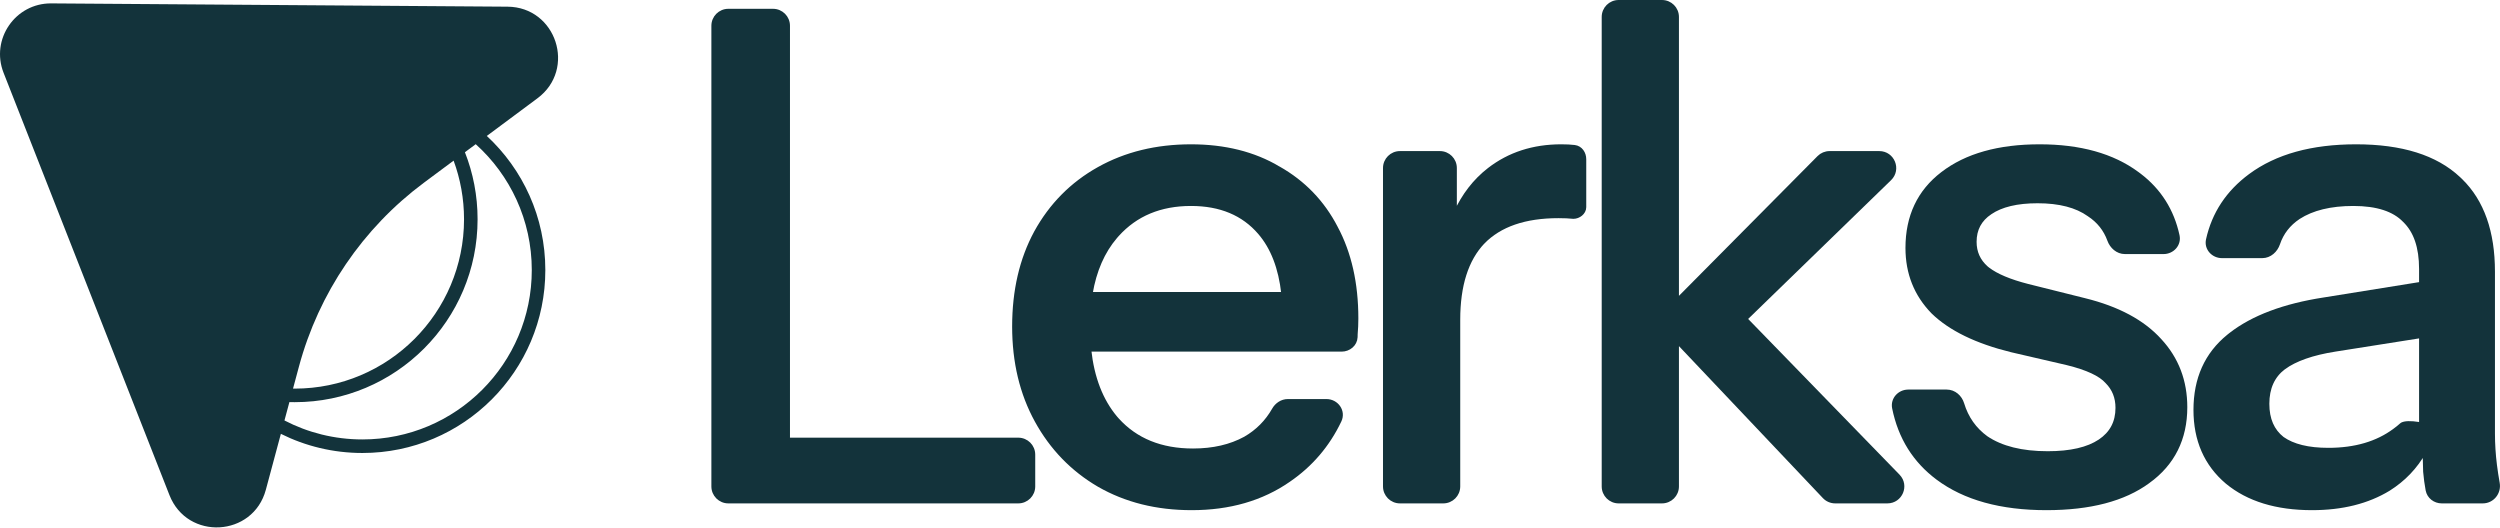
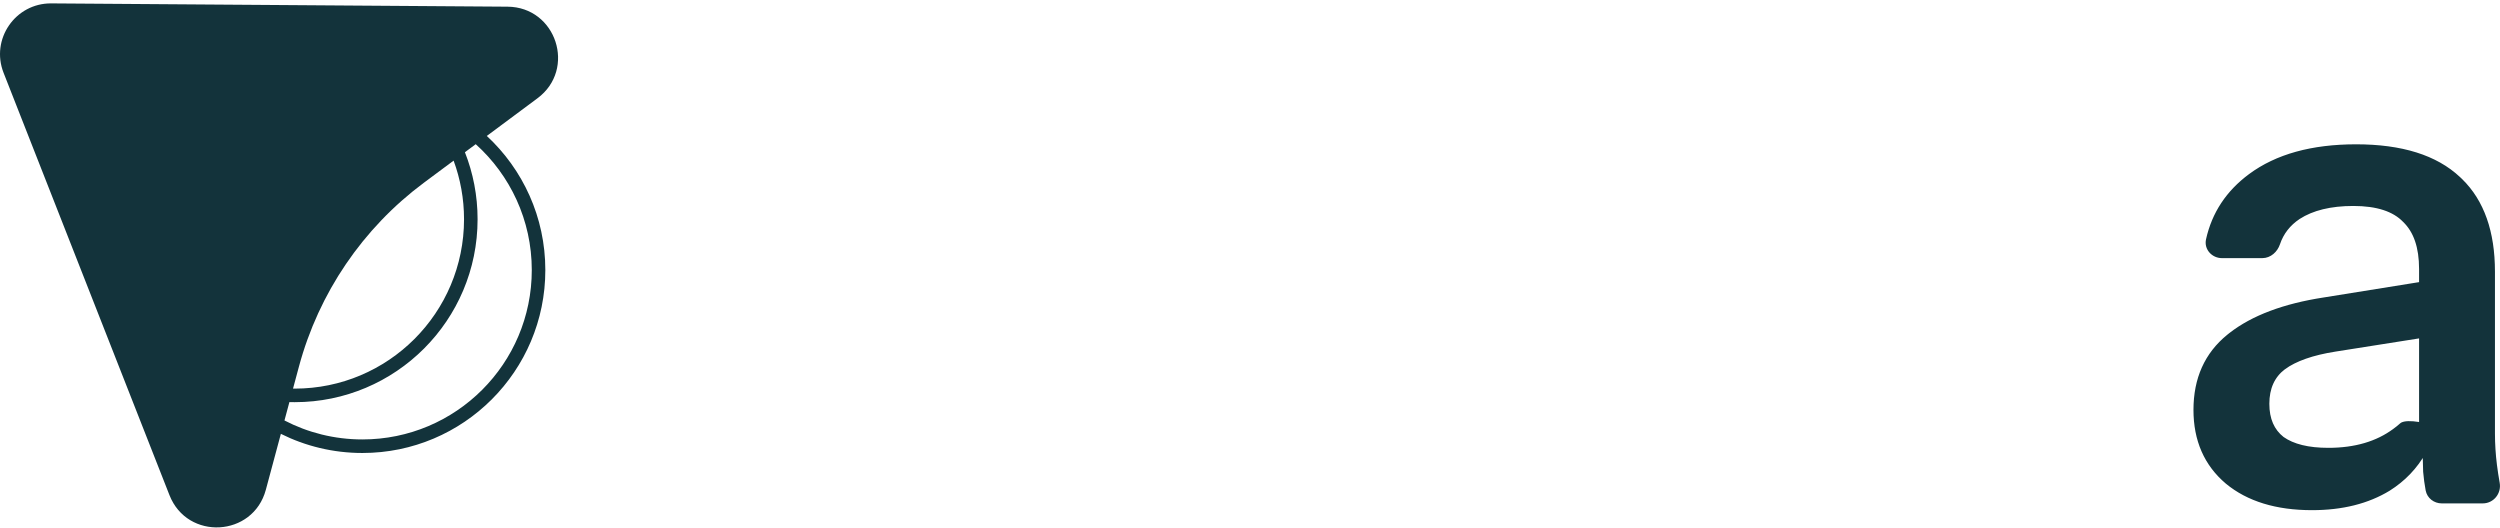
<svg xmlns="http://www.w3.org/2000/svg" width="738" height="156" viewBox="0 0 738 156">
  <path d="M149.825 1.972C164.216 2.076 170.216 20.42 158.667 29.008L143.706 40.132C154.332 49.993 160.982 64.081 160.982 79.722C160.982 109.545 136.806 133.722 106.982 133.722C98.333 133.722 90.159 131.687 82.912 128.072L78.477 144.581C74.723 158.552 55.318 159.638 50.029 146.173L1.054 21.484C-2.828 11.601 4.505 0.924 15.123 1.001L149.825 1.972ZM137.243 44.936C139.657 51.063 140.982 57.738 140.982 64.722C140.982 94.545 116.806 118.722 86.982 118.722C86.463 118.722 85.945 118.713 85.43 118.698L83.973 124.121C90.861 127.698 98.685 129.722 106.982 129.722C134.597 129.722 156.982 107.336 156.982 79.722C156.982 64.972 150.594 51.715 140.435 42.563L137.243 44.936ZM125.147 53.932C107.086 67.363 94.083 86.494 88.243 108.231L86.499 114.719C86.66 114.72 86.821 114.722 86.982 114.722C114.597 114.722 136.982 92.336 136.982 64.722C136.982 58.639 135.895 52.81 133.906 47.418L125.147 53.932Z" fill="#13333B" />
  <path d="M695.511 43.1C708.912 43.1 719.056 46.248 725.85 52.632L726.477 53.227C732.856 59.467 736.011 68.486 736.011 80.2V128C736.011 131.045 736.209 134.158 736.607 137.338C736.82 139.042 737.09 140.804 737.417 142.624C737.923 145.434 735.809 148.1 732.924 148.1H720.794C718.758 148.1 716.929 146.727 716.545 144.684C716.223 142.971 715.979 141.158 715.813 139.244L715.812 139.233V139.222C715.737 137.511 715.686 135.593 715.653 133.47C713.135 137.953 709.644 141.608 705.178 144.423L705.171 144.427C698.944 148.218 691.382 150.1 682.511 150.1C672.031 150.1 663.64 147.546 657.393 142.385L657.388 142.381C651.131 137.077 648.011 129.932 648.011 121C648.011 111.801 651.266 104.518 657.795 99.212L658.424 98.71C665.013 93.578 674.23 90.122 686.031 88.306L714.611 83.712V79.4C714.611 72.945 712.965 68.233 709.765 65.161L709.757 65.154L709.75 65.146C706.684 61.953 701.713 60.3 694.711 60.3C687.972 60.3 682.609 61.622 678.582 64.22C675.648 66.178 673.648 68.755 672.568 71.959C671.878 74.002 670.086 75.7 667.815 75.7H655.919C653.283 75.7 651.119 73.402 651.708 70.741C653.419 63.024 657.594 56.706 664.213 51.798C672.058 45.982 682.507 43.1 695.511 43.1ZM689.389 103.294C682.625 104.355 677.581 106.138 674.206 108.604L674.205 108.603C671.021 111.027 669.411 114.534 669.411 119.2C669.411 123.741 670.895 127.112 673.809 129.398C676.89 131.577 681.369 132.7 687.311 132.7C695.229 132.7 701.718 130.787 706.813 126.999L706.818 126.996C707.54 126.472 708.212 125.93 708.832 125.371C709.073 125.153 709.412 125.032 709.744 124.957C710.091 124.878 710.496 124.836 710.93 124.823C711.798 124.796 712.831 124.879 713.826 125.044C714.09 125.088 714.353 125.139 714.611 125.194V99.311L689.389 103.294Z" fill="#13333B" stroke="#13333B" />
-   <path d="M602.092 43.1C614.029 43.1 623.676 45.783 630.986 51.196L631.569 51.628C637.518 56.15 641.3 62.128 642.907 69.54C643.484 72.202 641.321 74.501 638.684 74.501H627.281C625.063 74.501 623.293 72.877 622.575 70.894C621.444 67.771 619.463 65.283 616.618 63.419L616.61 63.413L616.601 63.407C612.982 60.822 607.963 59.501 601.492 59.501C595.41 59.501 590.79 60.626 587.573 62.814L587.57 62.816C584.51 64.856 582.992 67.699 582.992 71.4C582.992 74.452 584.127 76.981 586.415 79.018L586.892 79.401C589.373 81.299 593.262 82.946 598.613 84.315L615.411 88.514H615.412C625.205 90.929 632.638 94.9 637.659 100.46C642.682 105.891 645.192 112.48 645.192 120.2C645.192 129.553 641.521 136.908 634.185 142.206L634.184 142.205C627 147.489 616.95 150.1 604.092 150.1C590.689 150.1 579.973 147.151 571.994 141.201C565.134 136.085 560.82 129.166 559.056 120.47C558.516 117.806 560.667 115.501 563.312 115.5H574.678C576.905 115.501 578.706 117.13 579.329 119.181C580.596 123.358 582.943 126.689 586.376 129.189C590.799 132.179 596.821 133.7 604.492 133.7C611.245 133.7 616.332 132.506 619.815 130.184C623.273 127.879 624.992 124.636 624.992 120.4C624.992 117.324 623.972 114.787 621.939 112.753L621.927 112.743L621.917 112.731C620.027 110.588 616.162 108.75 610.179 107.287L593.779 103.487L593.772 103.486C583.459 100.941 575.698 97.177 570.543 92.159L570.534 92.149C565.506 86.985 562.992 80.658 562.992 73.2C562.992 63.858 566.454 56.505 573.388 51.203C580.436 45.782 590.023 43.1 602.092 43.1Z" fill="#13333B" stroke="#13333B" />
-   <path d="M490.623 0.5C493.109 0.5 495.123 2.515 495.123 5V88.546L536.895 46.431C537.74 45.579 538.89 45.1 540.09 45.1H554.762C558.803 45.1 560.796 50.013 557.897 52.828L515.346 94.145L560.381 140.463C563.155 143.315 561.134 148.099 557.156 148.1H541.744C540.509 148.1 539.327 147.592 538.477 146.694L495.123 100.923V143.6C495.123 146.085 493.109 148.1 490.623 148.1H477.823C475.338 148.1 473.323 146.085 473.323 143.6V5C473.323 2.515 475.338 0.5 477.823 0.5H490.623Z" fill="#13333B" stroke="#13333B" />
-   <path d="M460.861 43.1C462.397 43.1 463.713 43.166 464.803 43.301C466.69 43.535 467.761 45.241 467.761 46.999V61.156C467.761 62.021 467.305 62.763 466.692 63.273C466.079 63.783 465.268 64.1 464.461 64.1H464.433L464.406 64.097C463.23 63.967 461.783 63.9 460.061 63.9C450.144 63.9 442.761 66.478 437.82 71.549L437.819 71.548C433.008 76.622 430.561 84.209 430.561 94.4V143.6C430.561 146.085 428.546 148.1 426.061 148.1H413.261C410.776 148.1 408.761 146.085 408.761 143.6V49.6C408.761 47.115 410.776 45.1 413.261 45.1H425.061C427.546 45.1 429.561 47.115 429.561 49.6V62.913C432.005 57.575 435.333 53.267 439.555 50.004C445.518 45.397 452.628 43.1 460.861 43.1Z" fill="#13333B" stroke="#13333B" />
-   <path d="M351.584 43.1C361.524 43.1 370.15 45.25 377.44 49.57H377.439C384.85 53.749 390.514 59.617 394.424 67.164H394.425C398.471 74.717 400.485 83.669 400.485 94.001C400.485 95.606 400.417 97.147 400.283 98.623C400.283 98.915 400.278 99.21 400.265 99.507C400.169 101.751 398.2 103.3 396.046 103.3H321.643C322.539 111.556 325.123 118.203 329.365 123.275L329.885 123.866C335.331 129.878 342.745 132.9 352.185 132.9C358.117 132.9 363.232 131.714 367.545 129.361C371.125 127.298 373.934 124.471 375.98 120.874C376.836 119.368 378.396 118.3 380.184 118.3H391.562C394.633 118.301 396.869 121.36 395.505 124.216C392.049 131.456 387.035 137.322 380.469 141.81C372.506 147.344 362.937 150.1 351.784 150.1C341.442 150.1 332.287 147.815 324.335 143.233L324.331 143.232C316.519 138.652 310.389 132.318 305.947 124.241C301.501 116.157 299.284 106.872 299.284 96.4C299.284 85.798 301.433 76.514 305.745 68.562L305.746 68.559C310.191 60.478 316.391 54.211 324.34 49.764C332.29 45.318 341.376 43.1 351.584 43.1ZM351.584 60.3C342.539 60.3 335.323 63.317 329.885 69.334L329.365 69.925C325.635 74.291 323.188 79.875 322.041 86.7H378.738C377.907 79.095 375.585 73.118 371.806 68.726C366.984 63.122 360.265 60.3 351.584 60.3Z" fill="#13333B" stroke="#13333B" />
-   <path d="M228.2 3.1C230.685 3.1 232.7 5.115 232.7 7.6V129.7H300.6C303.085 129.7 305.099 131.715 305.1 134.2V143.6C305.1 146.085 303.085 148.1 300.6 148.1H215C212.515 148.1 210.5 146.085 210.5 143.6V7.6C210.5 5.115 212.515 3.1 215 3.1H228.2Z" fill="#13333B" stroke="#13333B" />
</svg>